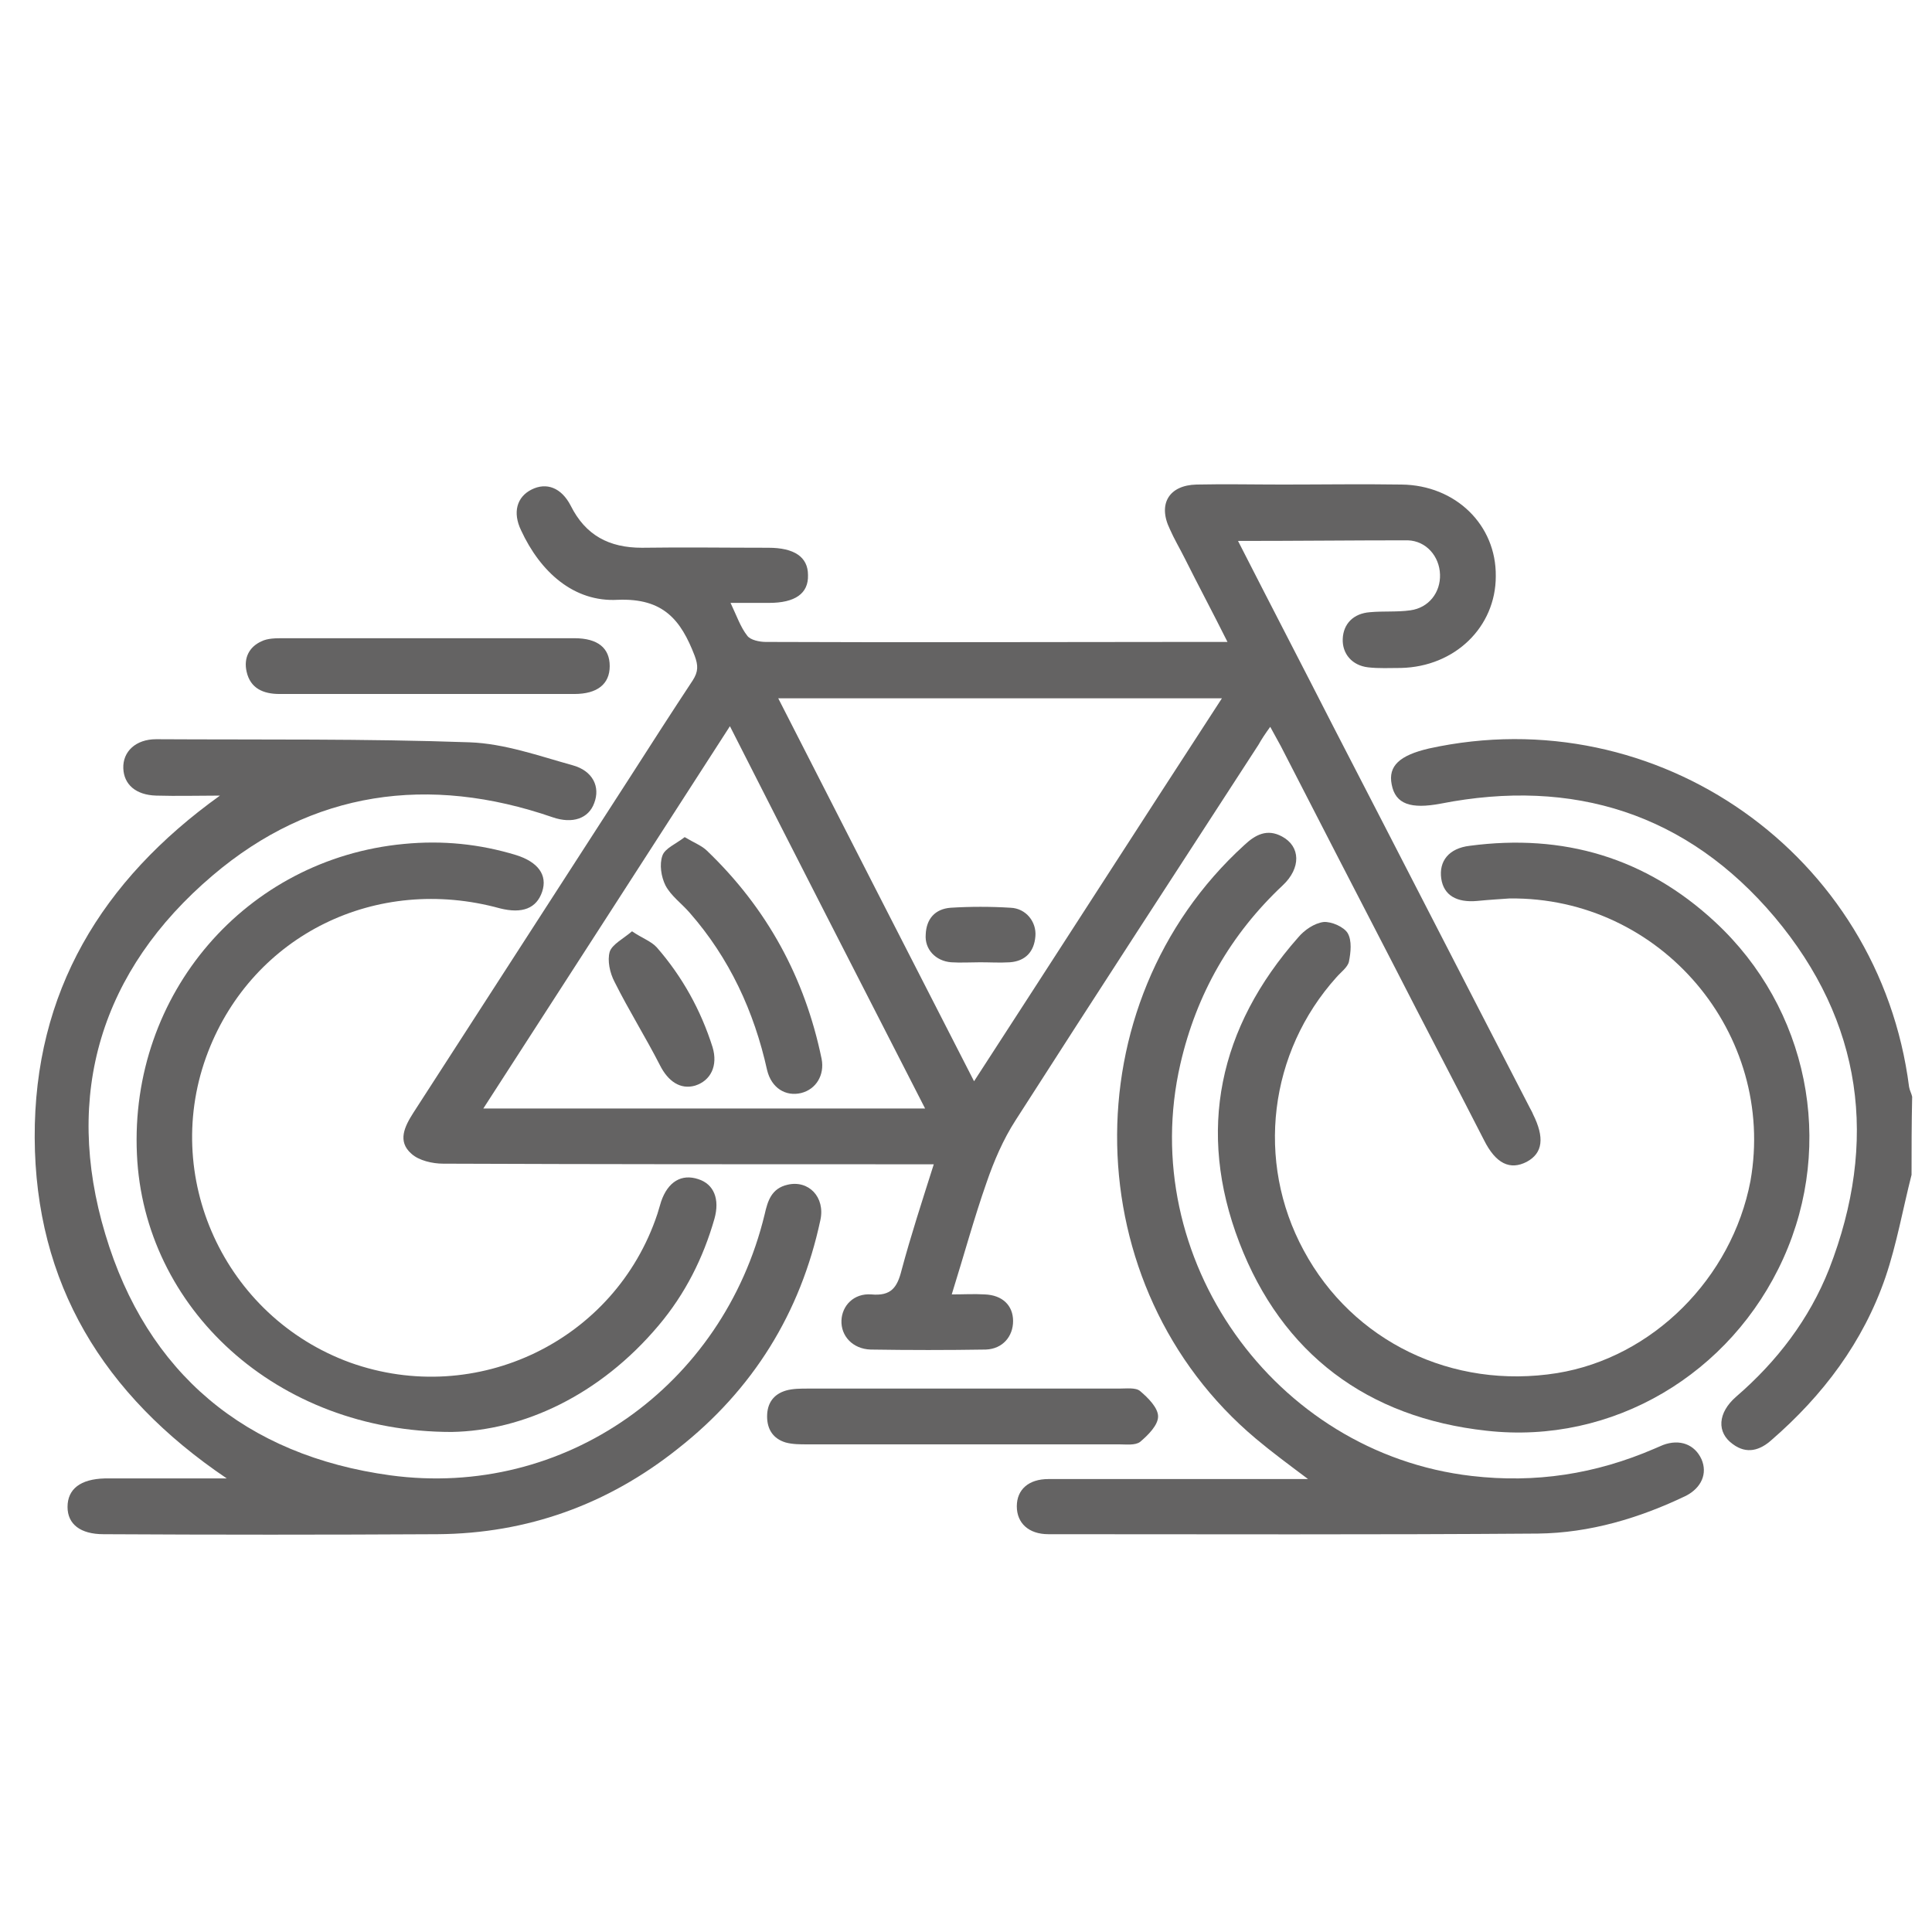
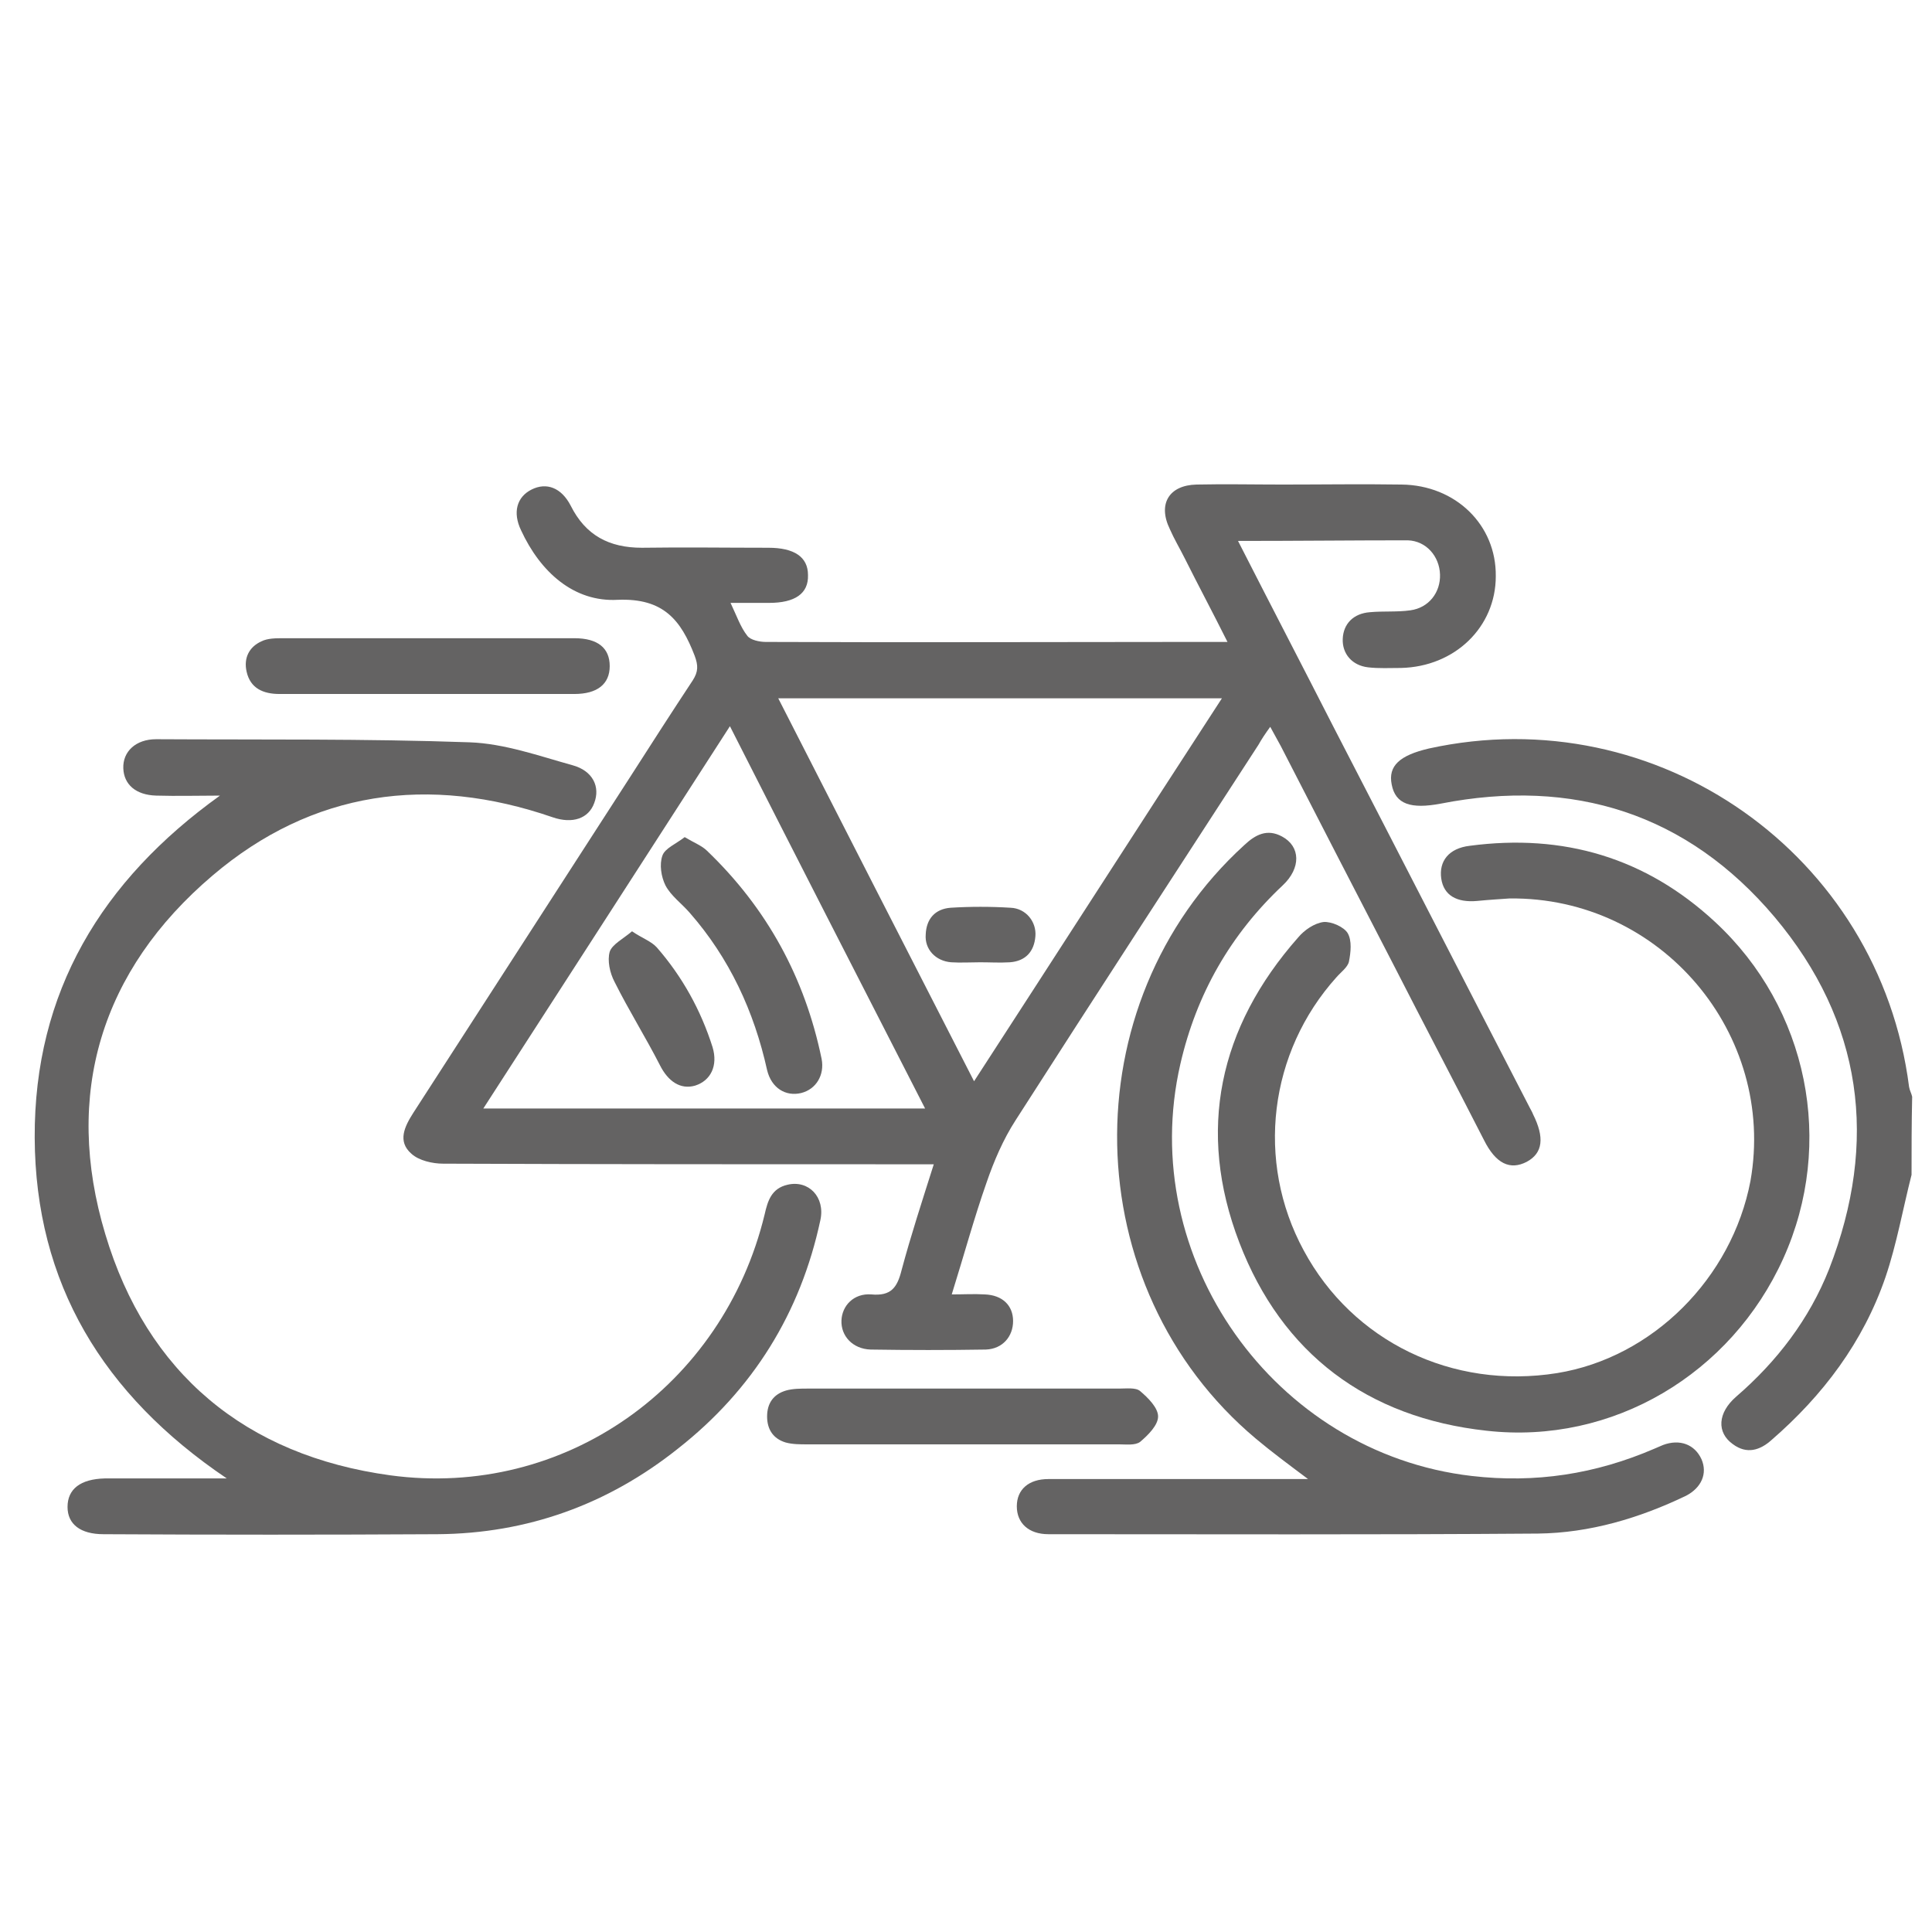
<svg xmlns="http://www.w3.org/2000/svg" version="1.1" id="Ebene_1" x="0px" y="0px" viewBox="0 0 31.18 31.18" style="enable-background:new 0 0 31.18 31.18;" xml:space="preserve">
  <style type="text/css">
	.st0{fill:#646363;}
</style>
  <path class="st0" d="M30.85,18.96c-0.14,0.55-0.24,1.12-0.42,1.65c-0.36,1.05-1.01,1.91-1.84,2.63c-0.19,0.17-0.4,0.23-0.62,0.07  c-0.27-0.19-0.25-0.51,0.05-0.77c0.66-0.57,1.18-1.25,1.5-2.06c0.8-2.06,0.54-3.99-0.88-5.68c-1.41-1.67-3.25-2.25-5.39-1.83  c-0.48,0.09-0.73,0.01-0.79-0.31c-0.06-0.3,0.13-0.47,0.6-0.58c3.69-0.81,7.27,1.71,7.75,5.46c0.01,0.06,0.04,0.11,0.05,0.16  C30.85,18.13,30.85,18.55,30.85,18.96z" />
  <path class="st0" d="M19.98,8.73c0.53,1.04,1.04,2.02,1.54,3c1.06,2.05,2.11,4.1,3.17,6.15c0.02,0.04,0.04,0.07,0.05,0.1  c0.19,0.38,0.16,0.63-0.1,0.77c-0.27,0.14-0.5,0.03-0.69-0.35c-0.48-0.94-0.97-1.87-1.45-2.81c-0.61-1.18-1.22-2.36-1.83-3.55  c-0.05-0.09-0.1-0.18-0.17-0.31c-0.08,0.11-0.14,0.2-0.19,0.29c-1.31,2.02-2.62,4.03-3.92,6.06c-0.2,0.31-0.35,0.66-0.47,1.01  c-0.2,0.57-0.36,1.16-0.56,1.8c0.2,0,0.36-0.01,0.53,0c0.29,0.01,0.46,0.18,0.46,0.43c0,0.25-0.17,0.45-0.44,0.46  c-0.62,0.01-1.24,0.01-1.86,0c-0.29-0.01-0.48-0.22-0.47-0.47c0.01-0.24,0.2-0.44,0.48-0.42c0.32,0.03,0.42-0.11,0.49-0.39  c0.15-0.56,0.33-1.11,0.52-1.71c-0.15,0-0.26,0-0.37,0c-2.52,0-5.03,0-7.55-0.01c-0.17,0-0.39-0.05-0.51-0.16  c-0.23-0.2-0.11-0.44,0.03-0.66c1.16-1.8,2.32-3.59,3.48-5.39c0.34-0.53,0.68-1.06,1.03-1.59c0.09-0.14,0.09-0.24,0.03-0.4  c-0.22-0.57-0.5-0.93-1.24-0.9C9.26,9.72,8.72,9.23,8.41,8.56C8.27,8.27,8.34,8.02,8.58,7.9c0.24-0.12,0.48-0.03,0.63,0.26  c0.24,0.48,0.62,0.68,1.15,0.68c0.68-0.01,1.36,0,2.04,0c0.42,0,0.64,0.15,0.64,0.44c0.01,0.3-0.21,0.45-0.63,0.45  c-0.19,0-0.39,0-0.62,0c0.1,0.21,0.16,0.39,0.27,0.53c0.05,0.07,0.2,0.1,0.3,0.1c2.27,0.01,4.54,0,6.81,0c0.19,0,0.39,0,0.64,0  c-0.24-0.48-0.47-0.91-0.69-1.35c-0.08-0.16-0.17-0.31-0.24-0.47c-0.2-0.41-0.01-0.71,0.43-0.72c0.46-0.01,0.93,0,1.39,0  c0.64,0,1.28-0.01,1.92,0c0.87,0.01,1.53,0.65,1.52,1.48c0,0.82-0.66,1.46-1.53,1.48c-0.18,0-0.36,0.01-0.53-0.01  c-0.26-0.03-0.42-0.22-0.41-0.46c0.01-0.24,0.17-0.41,0.44-0.43c0.22-0.02,0.44,0,0.65-0.03c0.3-0.04,0.49-0.29,0.48-0.58  c-0.01-0.29-0.22-0.54-0.52-0.55C21.83,8.72,20.93,8.73,19.98,8.73z M12.56,11.27c1.06,2.08,2.1,4.11,3.16,6.18  c1.35-2.08,2.66-4.12,4-6.18C17.32,11.27,14.97,11.27,12.56,11.27z M14.93,17.89c-1.06-2.07-2.1-4.1-3.15-6.17  c-1.34,2.08-2.65,4.11-3.98,6.17C10.2,17.89,12.54,17.89,14.93,17.89z" />
  <path class="st0" d="M3.55,12.84c-0.34,0-0.69,0.01-1.03,0C2.19,12.83,2,12.66,1.99,12.4c-0.01-0.27,0.2-0.47,0.53-0.47  c1.69,0.01,3.37-0.01,5.06,0.05c0.56,0.02,1.12,0.22,1.66,0.37c0.33,0.09,0.45,0.35,0.35,0.61c-0.09,0.25-0.35,0.34-0.67,0.23  c-2-0.69-3.88-0.43-5.49,0.94c-1.8,1.53-2.41,3.53-1.73,5.79c0.67,2.24,2.26,3.57,4.6,3.89c2.81,0.38,5.37-1.44,6.04-4.21  c0.05-0.22,0.11-0.42,0.37-0.48c0.34-0.08,0.61,0.2,0.53,0.57c-0.32,1.5-1.09,2.74-2.3,3.69c-1.13,0.9-2.43,1.37-3.88,1.38  c-1.8,0.01-3.59,0.01-5.39,0c-0.37,0-0.58-0.16-0.58-0.44c0-0.29,0.21-0.45,0.6-0.46c0.63,0,1.26,0,1.97,0  c-2-1.35-3.09-3.15-3.1-5.5C0.55,16.01,1.64,14.21,3.55,12.84z" />
  <path class="st0" d="M24.36,14.5c-0.13,0.01-0.32,0.02-0.52,0.04c-0.33,0.03-0.54-0.09-0.58-0.36c-0.04-0.28,0.12-0.49,0.46-0.53  c1.51-0.2,2.84,0.19,3.96,1.23c1.5,1.39,1.94,3.57,1.1,5.43c-0.84,1.86-2.75,3.01-4.79,2.78c-1.92-0.21-3.3-1.24-3.99-3.04  c-0.69-1.8-0.33-3.47,0.95-4.92c0.1-0.12,0.26-0.23,0.41-0.25c0.13-0.01,0.33,0.08,0.39,0.18c0.07,0.12,0.05,0.31,0.02,0.46  c-0.02,0.09-0.13,0.17-0.2,0.25c-1.09,1.21-1.31,2.97-0.53,4.41c0.79,1.47,2.4,2.25,4.09,1.98c1.54-0.25,2.82-1.53,3.12-3.1  C28.67,16.69,26.81,14.47,24.36,14.5z" />
  <path class="st0" d="M21.11,23.87c-0.32-0.24-0.59-0.44-0.84-0.65c-2.91-2.44-3-7.02-0.19-9.58c0.18-0.17,0.37-0.27,0.61-0.14  c0.3,0.16,0.31,0.51,0.01,0.79c-0.84,0.79-1.39,1.75-1.65,2.88c-0.72,3.13,1.51,6.28,4.7,6.65c1.03,0.12,2-0.03,2.95-0.44  c0.05-0.02,0.09-0.04,0.14-0.06c0.27-0.1,0.51-0.01,0.62,0.23c0.1,0.23,0,0.46-0.25,0.59c-0.75,0.36-1.55,0.6-2.39,0.61  c-2.63,0.02-5.27,0.01-7.9,0.01c-0.32,0-0.51-0.18-0.51-0.45c0-0.27,0.19-0.44,0.51-0.44c1.27,0,2.55,0,3.82,0  C20.83,23.87,20.94,23.87,21.11,23.87z" />
-   <path class="st0" d="M7.29,23.11c-2.84,0-4.97-2.01-5.08-4.48c-0.12-2.59,1.76-4.77,4.31-5.01c0.62-0.06,1.22,0,1.81,0.18  c0.35,0.11,0.51,0.32,0.42,0.59c-0.09,0.27-0.32,0.36-0.68,0.27c-2-0.55-3.98,0.43-4.71,2.31c-0.78,2.01,0.26,4.28,2.29,5.02  c2.04,0.73,4.28-0.35,4.96-2.4c0.02-0.07,0.04-0.13,0.06-0.2c0.11-0.32,0.33-0.45,0.6-0.36c0.25,0.08,0.35,0.32,0.26,0.64  c-0.18,0.63-0.47,1.21-0.9,1.72C9.68,22.52,8.44,23.09,7.29,23.11z" />
  <path class="st0" d="M15.58,22.41c0.83,0,1.66,0,2.48,0c0.12,0,0.27-0.02,0.34,0.04c0.13,0.11,0.29,0.27,0.29,0.41  c0,0.14-0.16,0.3-0.29,0.41c-0.08,0.06-0.23,0.04-0.34,0.04c-1.68,0-3.35,0-5.03,0c-0.12,0-0.24,0-0.35-0.03  c-0.2-0.06-0.3-0.21-0.3-0.42c0-0.21,0.1-0.36,0.31-0.42c0.11-0.03,0.23-0.03,0.35-0.03C13.89,22.41,14.73,22.41,15.58,22.41z" />
  <path class="st0" d="M6.91,10.3c0.79,0,1.58,0,2.36,0c0.38,0,0.57,0.16,0.57,0.45c0,0.29-0.2,0.45-0.57,0.45c-1.59,0-3.17,0-4.76,0  c-0.26,0-0.47-0.09-0.53-0.36c-0.05-0.22,0.04-0.4,0.24-0.49c0.1-0.05,0.23-0.05,0.35-0.05C5.35,10.3,6.13,10.3,6.91,10.3z" />
  <path class="st0" d="M15.82,15.53c-0.16,0-0.32,0.01-0.47,0c-0.25-0.02-0.43-0.21-0.41-0.45c0.01-0.25,0.15-0.41,0.4-0.43  c0.32-0.02,0.65-0.02,0.97,0c0.25,0.01,0.42,0.23,0.4,0.46c-0.02,0.25-0.16,0.4-0.41,0.42C16.13,15.54,15.98,15.53,15.82,15.53z" />
  <path class="st0" d="M11.05,13.51c0.15,0.09,0.28,0.14,0.36,0.22c0.97,0.93,1.58,2.05,1.85,3.36c0.05,0.26-0.09,0.49-0.33,0.55  c-0.25,0.06-0.48-0.08-0.55-0.37c-0.21-0.95-0.61-1.81-1.25-2.54c-0.13-0.15-0.3-0.27-0.39-0.44c-0.07-0.14-0.1-0.34-0.05-0.48  C10.73,13.69,10.91,13.62,11.05,13.51z" />
  <path class="st0" d="M10.2,15.03c0.16,0.11,0.31,0.16,0.4,0.26c0.41,0.47,0.71,1.01,0.9,1.61c0.09,0.3-0.03,0.54-0.28,0.62  c-0.24,0.07-0.44-0.07-0.57-0.33c-0.23-0.45-0.5-0.88-0.73-1.34C9.84,15.7,9.8,15.5,9.84,15.36C9.88,15.24,10.06,15.15,10.2,15.03z" />
</svg>